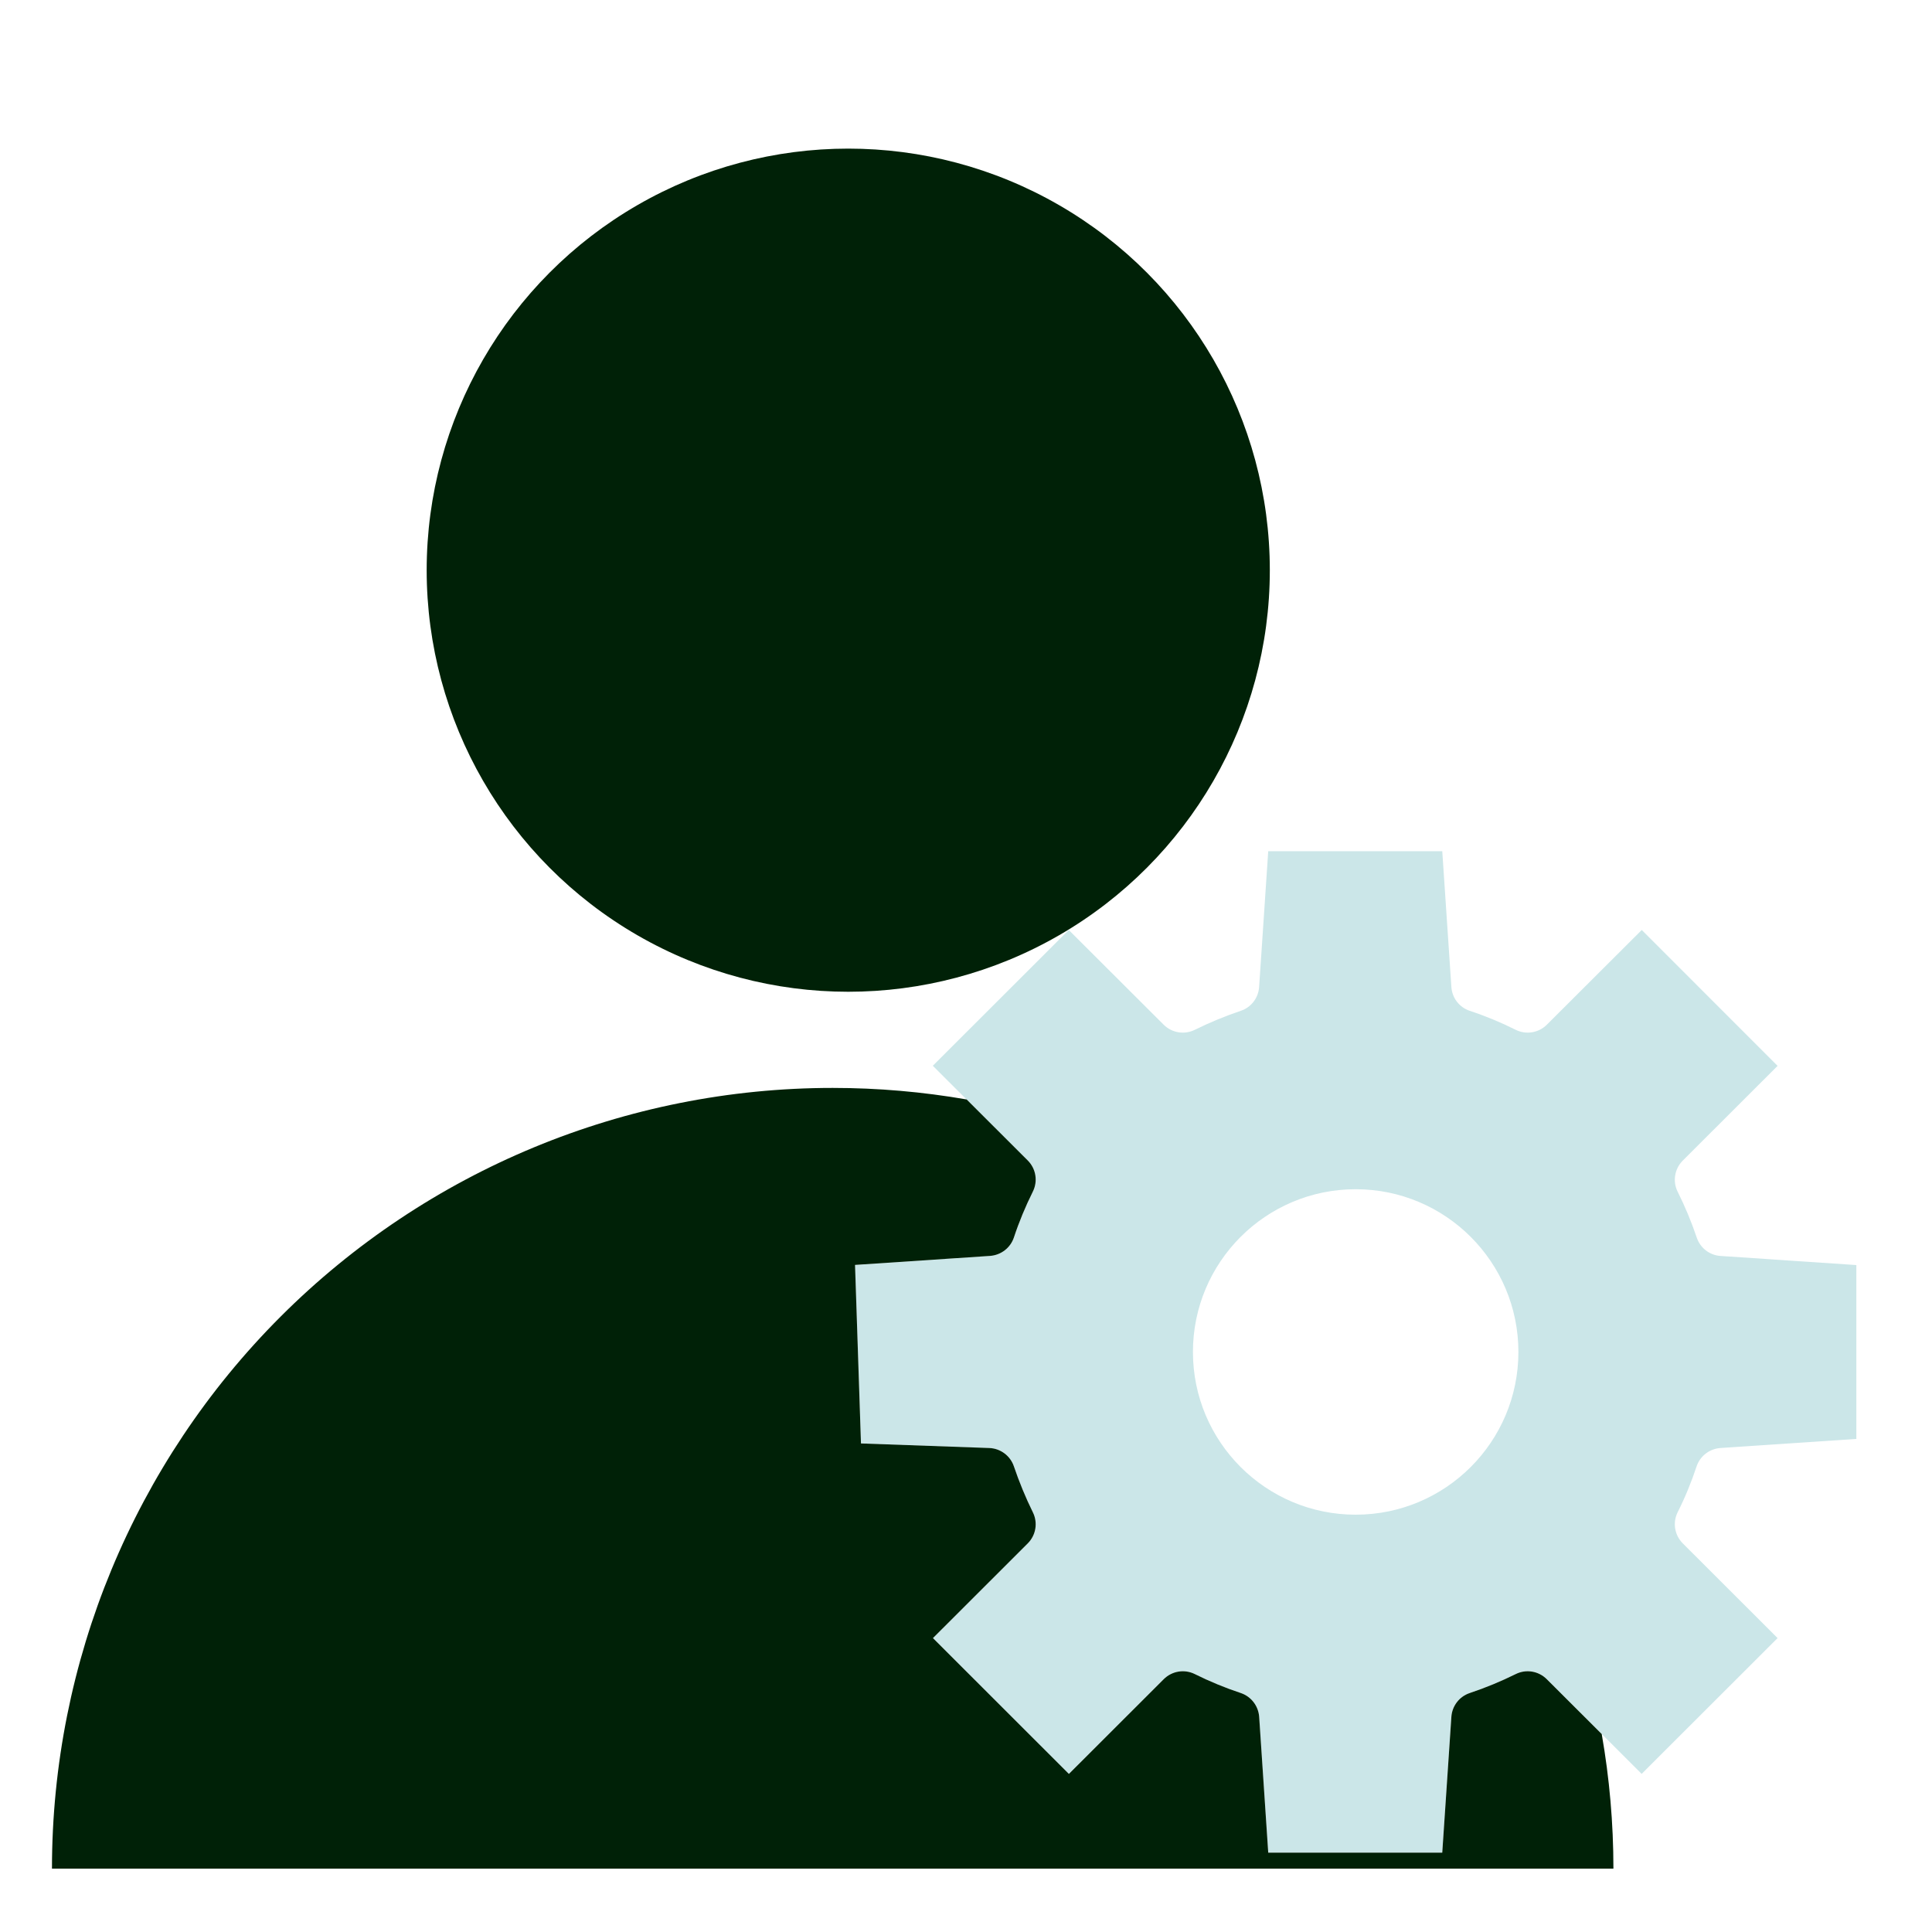
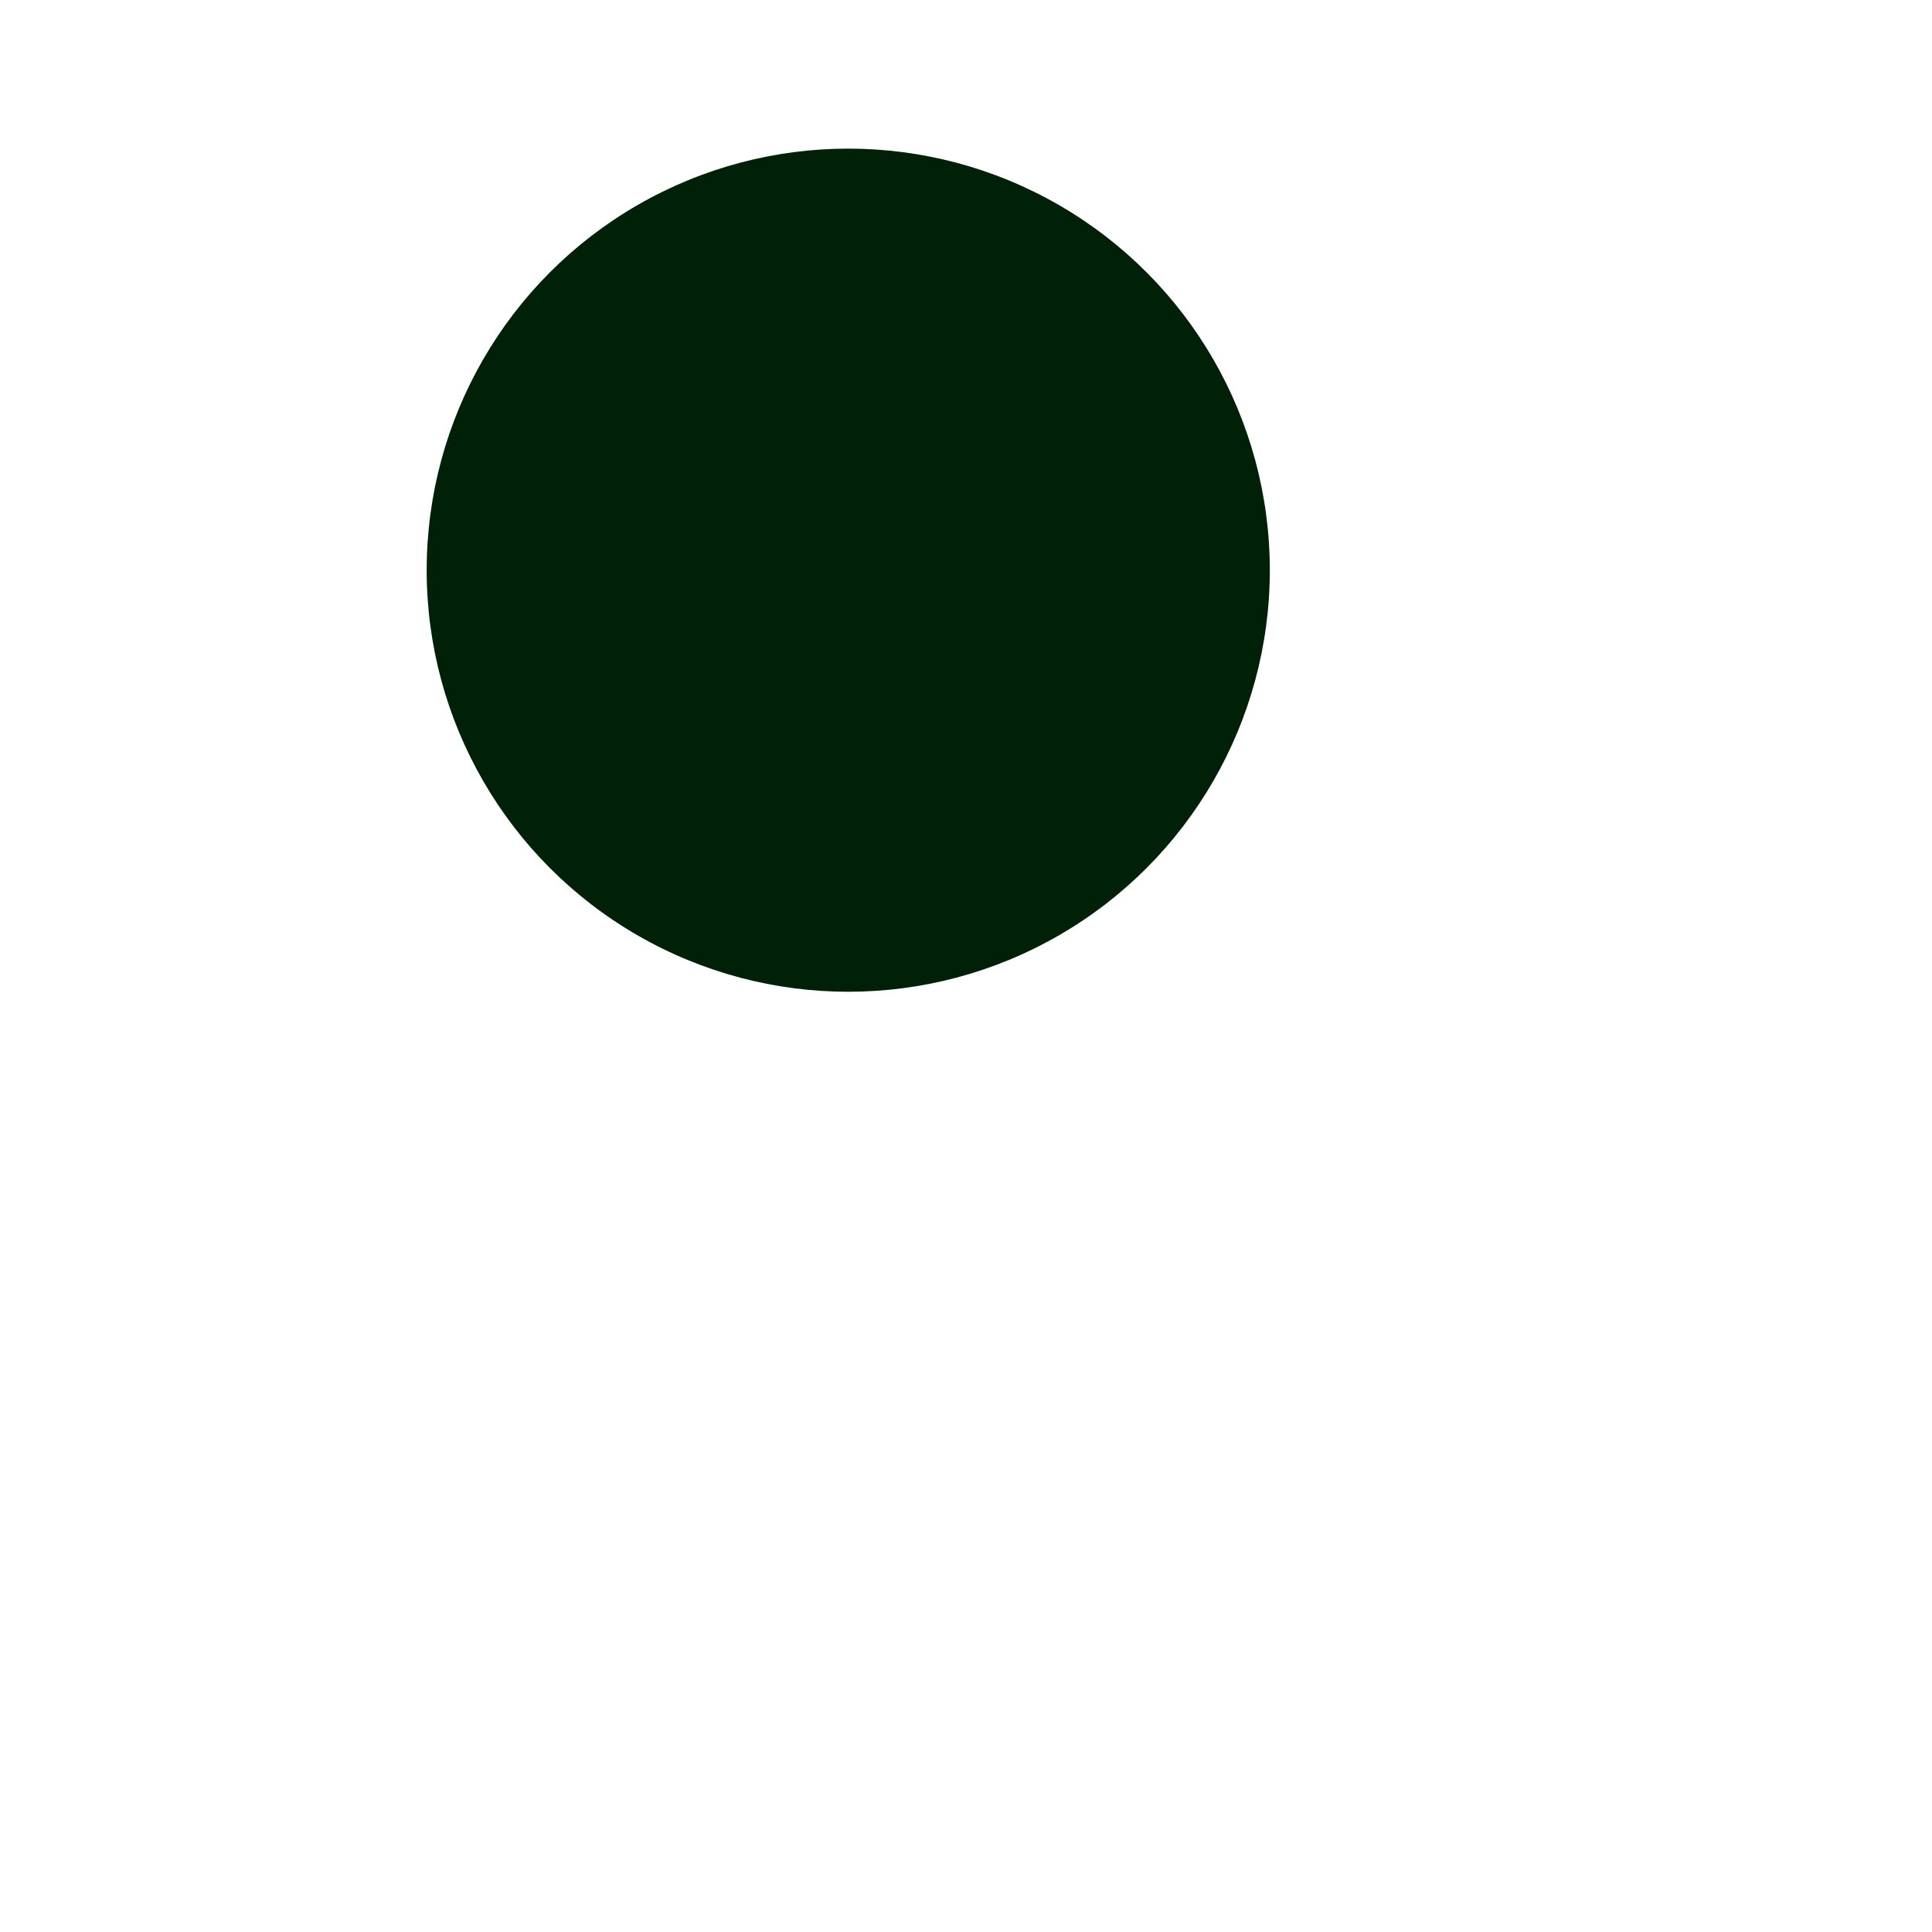
<svg xmlns="http://www.w3.org/2000/svg" width="39" height="39" viewBox="0 0 39 39" fill="none">
  <circle cx="17.123" cy="11.51" r="8.51" fill="#002107" />
-   <path d="M29.114 17.183L29.298 19.925C29.313 20.146 29.459 20.335 29.669 20.405C29.988 20.51 30.299 20.639 30.596 20.788C30.805 20.892 31.059 20.851 31.225 20.685L33.141 18.773L35.883 21.516L33.969 23.428C33.803 23.594 33.761 23.848 33.866 24.057C34.015 24.354 34.144 24.666 34.251 24.982C34.321 25.192 34.51 25.338 34.729 25.353L37.473 25.537V29.047L34.729 29.23C34.508 29.246 34.318 29.392 34.248 29.601C34.143 29.918 34.015 30.23 33.866 30.526C33.761 30.736 33.803 30.989 33.969 31.155L35.883 33.067L33.139 35.808L31.225 33.896C31.059 33.731 30.805 33.689 30.596 33.794C30.297 33.942 29.986 34.071 29.669 34.175C29.459 34.245 29.313 34.436 29.298 34.656L29.114 37.397H25.601L25.417 34.656C25.402 34.436 25.256 34.245 25.046 34.175C24.729 34.071 24.416 33.942 24.119 33.794C23.91 33.689 23.656 33.731 23.49 33.896L21.576 35.808L18.832 33.067L20.746 31.155C20.912 30.989 20.954 30.736 20.849 30.526C20.703 30.23 20.574 29.918 20.467 29.601C20.395 29.387 20.196 29.239 19.969 29.23L17.38 29.138L17.259 25.535L19.986 25.351C20.207 25.336 20.397 25.19 20.467 24.98C20.572 24.662 20.7 24.351 20.849 24.054C20.953 23.845 20.912 23.592 20.746 23.427L18.83 21.514L21.574 18.773L23.49 20.685C23.656 20.851 23.91 20.892 24.119 20.788C24.416 20.642 24.727 20.512 25.046 20.405C25.256 20.335 25.402 20.146 25.417 19.925L25.601 17.183H29.114ZM27.366 24.006C25.552 24.006 24.081 25.477 24.081 27.291C24.081 29.105 25.552 30.576 27.366 30.576C29.18 30.576 30.651 29.105 30.651 27.291C30.651 25.477 29.18 24.006 27.366 24.006Z" fill="#CBE6E8" />
-   <path d="M16.809 21.961C17.722 21.961 18.626 22.04 19.513 22.194L20.747 23.426C20.913 23.592 20.954 23.845 20.849 24.055C20.701 24.352 20.572 24.662 20.467 24.98C20.397 25.19 20.207 25.336 19.986 25.352L17.26 25.534L17.38 29.138L19.969 29.23C20.196 29.238 20.395 29.387 20.467 29.601C20.574 29.917 20.703 30.23 20.849 30.526C20.954 30.736 20.913 30.989 20.747 31.155L18.833 33.067L21.577 35.809L23.491 33.897C23.657 33.731 23.91 33.689 24.12 33.794C24.417 33.942 24.73 34.071 25.047 34.176C25.256 34.246 25.402 34.436 25.418 34.656L25.601 37.398H29.114L29.298 34.656C29.313 34.436 29.459 34.246 29.669 34.176C29.985 34.071 30.296 33.942 30.596 33.794C30.805 33.689 31.058 33.731 31.224 33.897L32.333 35.004C32.489 35.895 32.569 36.804 32.569 37.721H1.049C1.049 33.541 2.709 29.533 5.665 26.577C8.621 23.622 12.63 21.961 16.809 21.961Z" fill="#002107" />
</svg>